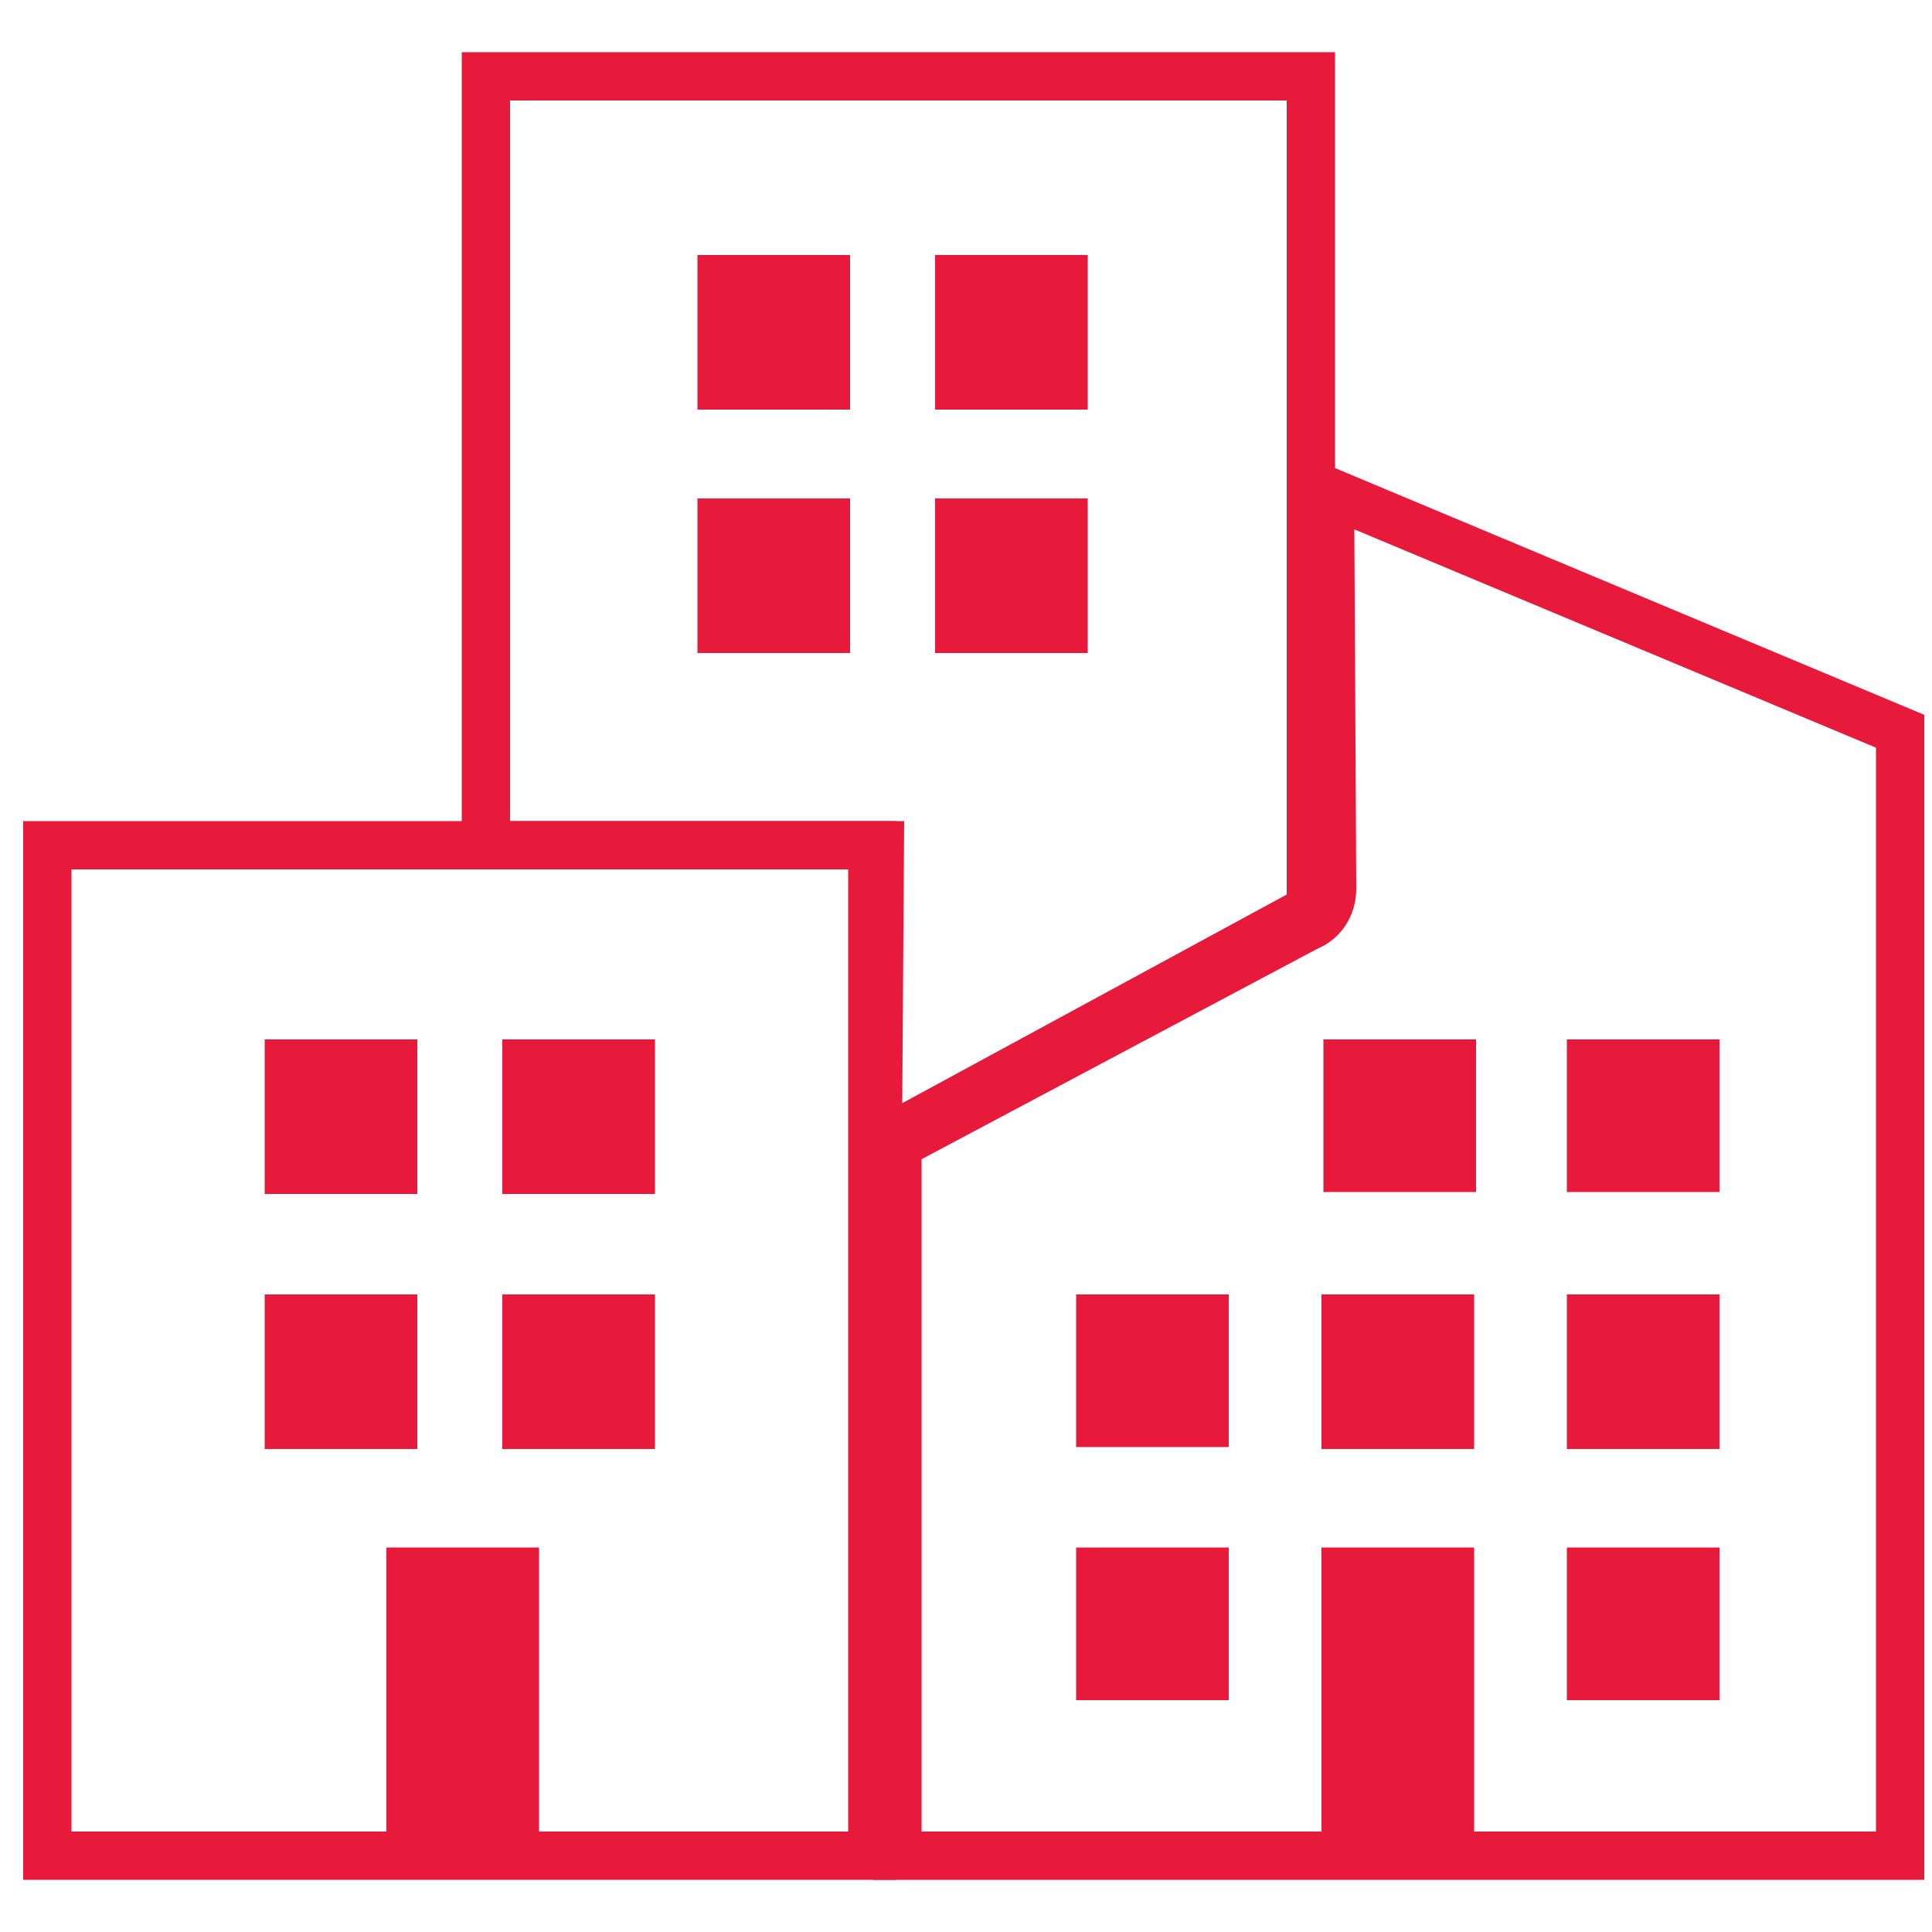
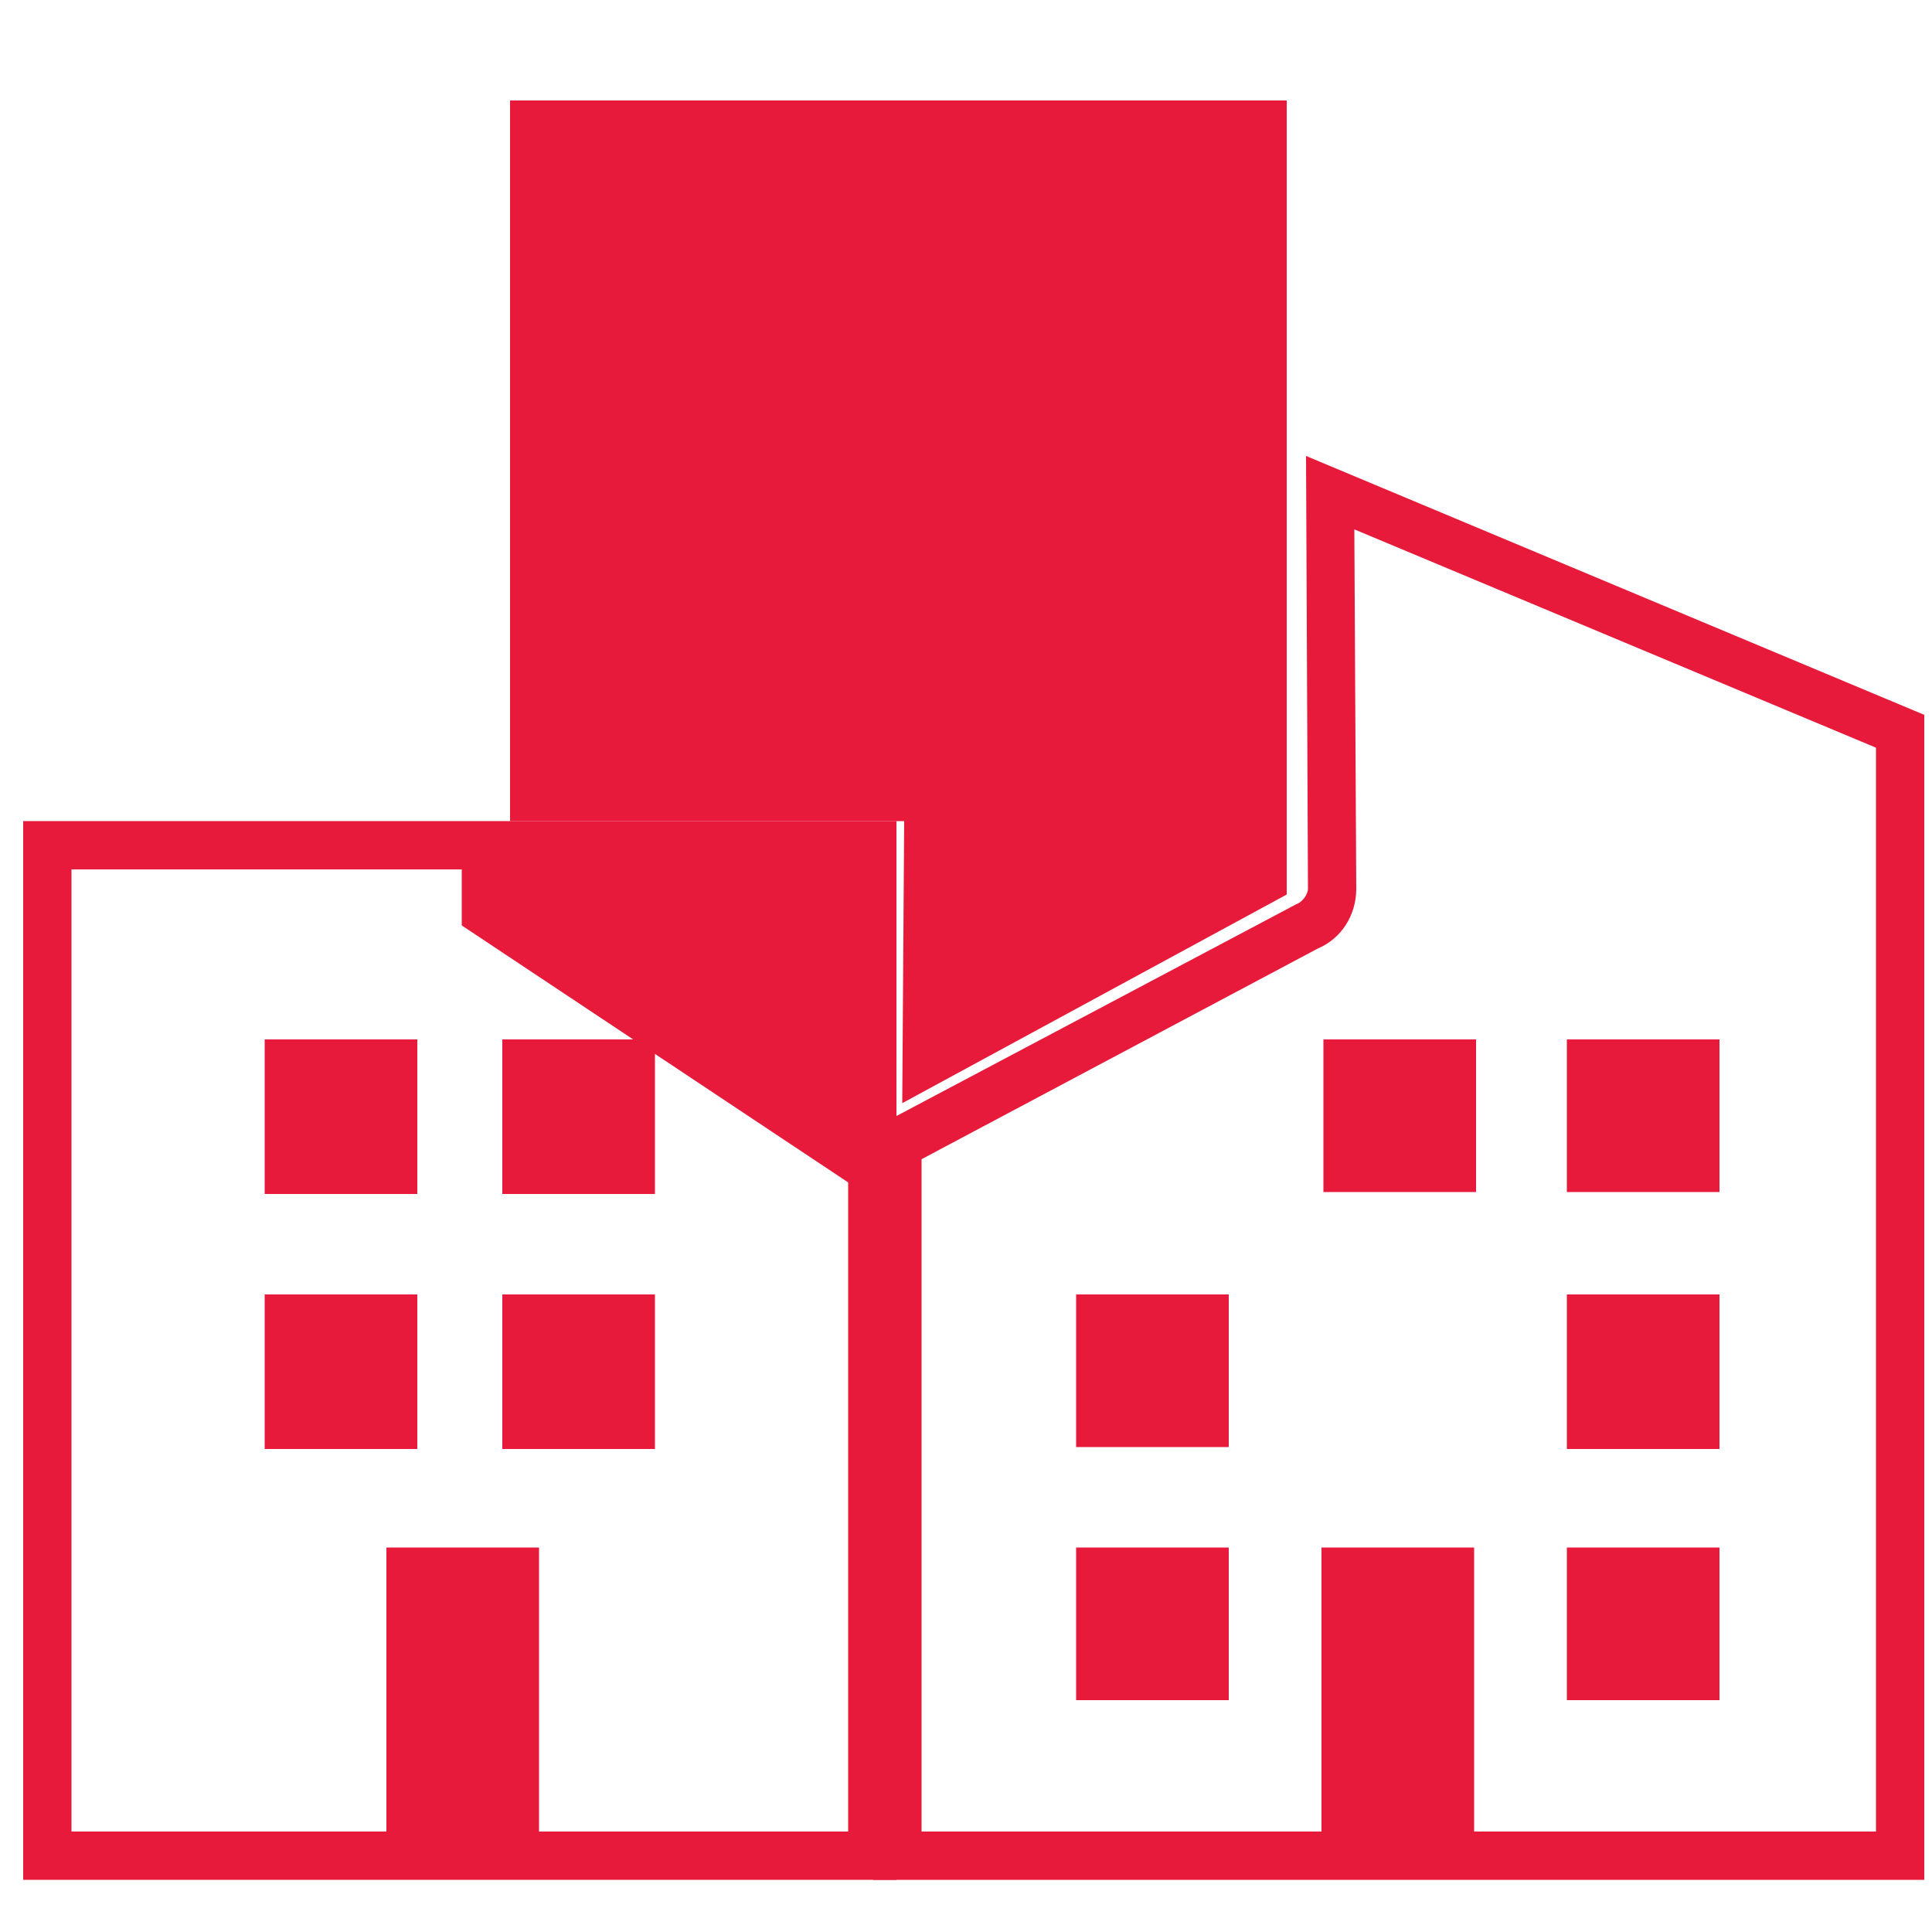
<svg xmlns="http://www.w3.org/2000/svg" version="1.1" id="Layer_1" x="0px" y="0px" viewBox="0 0 100 100" style="enable-background:new 0 0 100 100;" xml:space="preserve">
  <style type="text/css">
	.st0{fill:#E81A3B;}
</style>
  <g>
    <g>
-       <path class="st0" d="M44.2,61.4L44.3,45H23.9V2.7h45.2v45.2L44.2,61.4z M26.4,42.5h20.4l-0.1,14.6l19.9-10.8V5.2H26.4V42.5z" />
+       <path class="st0" d="M44.2,61.4L44.3,45H23.9V2.7v45.2L44.2,61.4z M26.4,42.5h20.4l-0.1,14.6l19.9-10.8V5.2H26.4V42.5z" />
    </g>
    <g>
      <path class="st0" d="M99.6,97.3H45.2V58.4l21.9-11.6c0.3-0.1,0.6-0.5,0.6-0.8l-0.1-22.4l32,13.4V97.3z M47.7,94.8h49.4V38.7    l-27-11.3L70.2,46c0,1.4-0.8,2.6-2,3.1L47.7,60V94.8z" />
    </g>
    <g>
      <rect x="48.4" y="13.2" class="st0" width="7.9" height="8" />
    </g>
    <g>
      <rect x="48.4" y="25.8" class="st0" width="7.9" height="8" />
    </g>
    <g>
      <rect x="36.1" y="13.2" class="st0" width="7.9" height="8" />
    </g>
    <g>
      <rect x="20" y="80.1" class="st0" width="7.9" height="14.9" />
    </g>
    <g>
      <rect x="81.1" y="53.8" class="st0" width="7.9" height="7.9" />
    </g>
    <g>
      <rect x="81.1" y="67" class="st0" width="7.9" height="8" />
    </g>
    <g>
      <rect x="81.1" y="80.1" class="st0" width="7.9" height="7.9" />
    </g>
    <g>
-       <rect x="68.4" y="67" class="st0" width="7.9" height="8" />
-     </g>
+       </g>
    <g>
      <rect x="55.7" y="80.1" class="st0" width="7.9" height="7.9" />
    </g>
    <g>
      <rect x="55.7" y="67" class="st0" width="7.9" height="7.9" />
    </g>
    <g>
      <rect x="68.5" y="53.8" class="st0" width="7.9" height="7.9" />
    </g>
    <g>
      <rect x="36.1" y="25.8" class="st0" width="7.9" height="8" />
    </g>
    <g>
      <path class="st0" d="M46.4,97.3H1.2V42.5h45.2V97.3z M3.7,94.8h40.2V45H3.7V94.8z" />
    </g>
    <g>
      <rect x="26" y="53.8" class="st0" width="7.9" height="8" />
    </g>
    <g>
      <rect x="26" y="67" class="st0" width="7.9" height="8" />
    </g>
    <g>
      <rect x="13.7" y="53.8" class="st0" width="7.9" height="8" />
    </g>
    <g>
      <rect x="13.7" y="67" class="st0" width="7.9" height="8" />
    </g>
    <g>
      <rect x="68.4" y="80.1" class="st0" width="7.9" height="14.9" />
    </g>
  </g>
</svg>